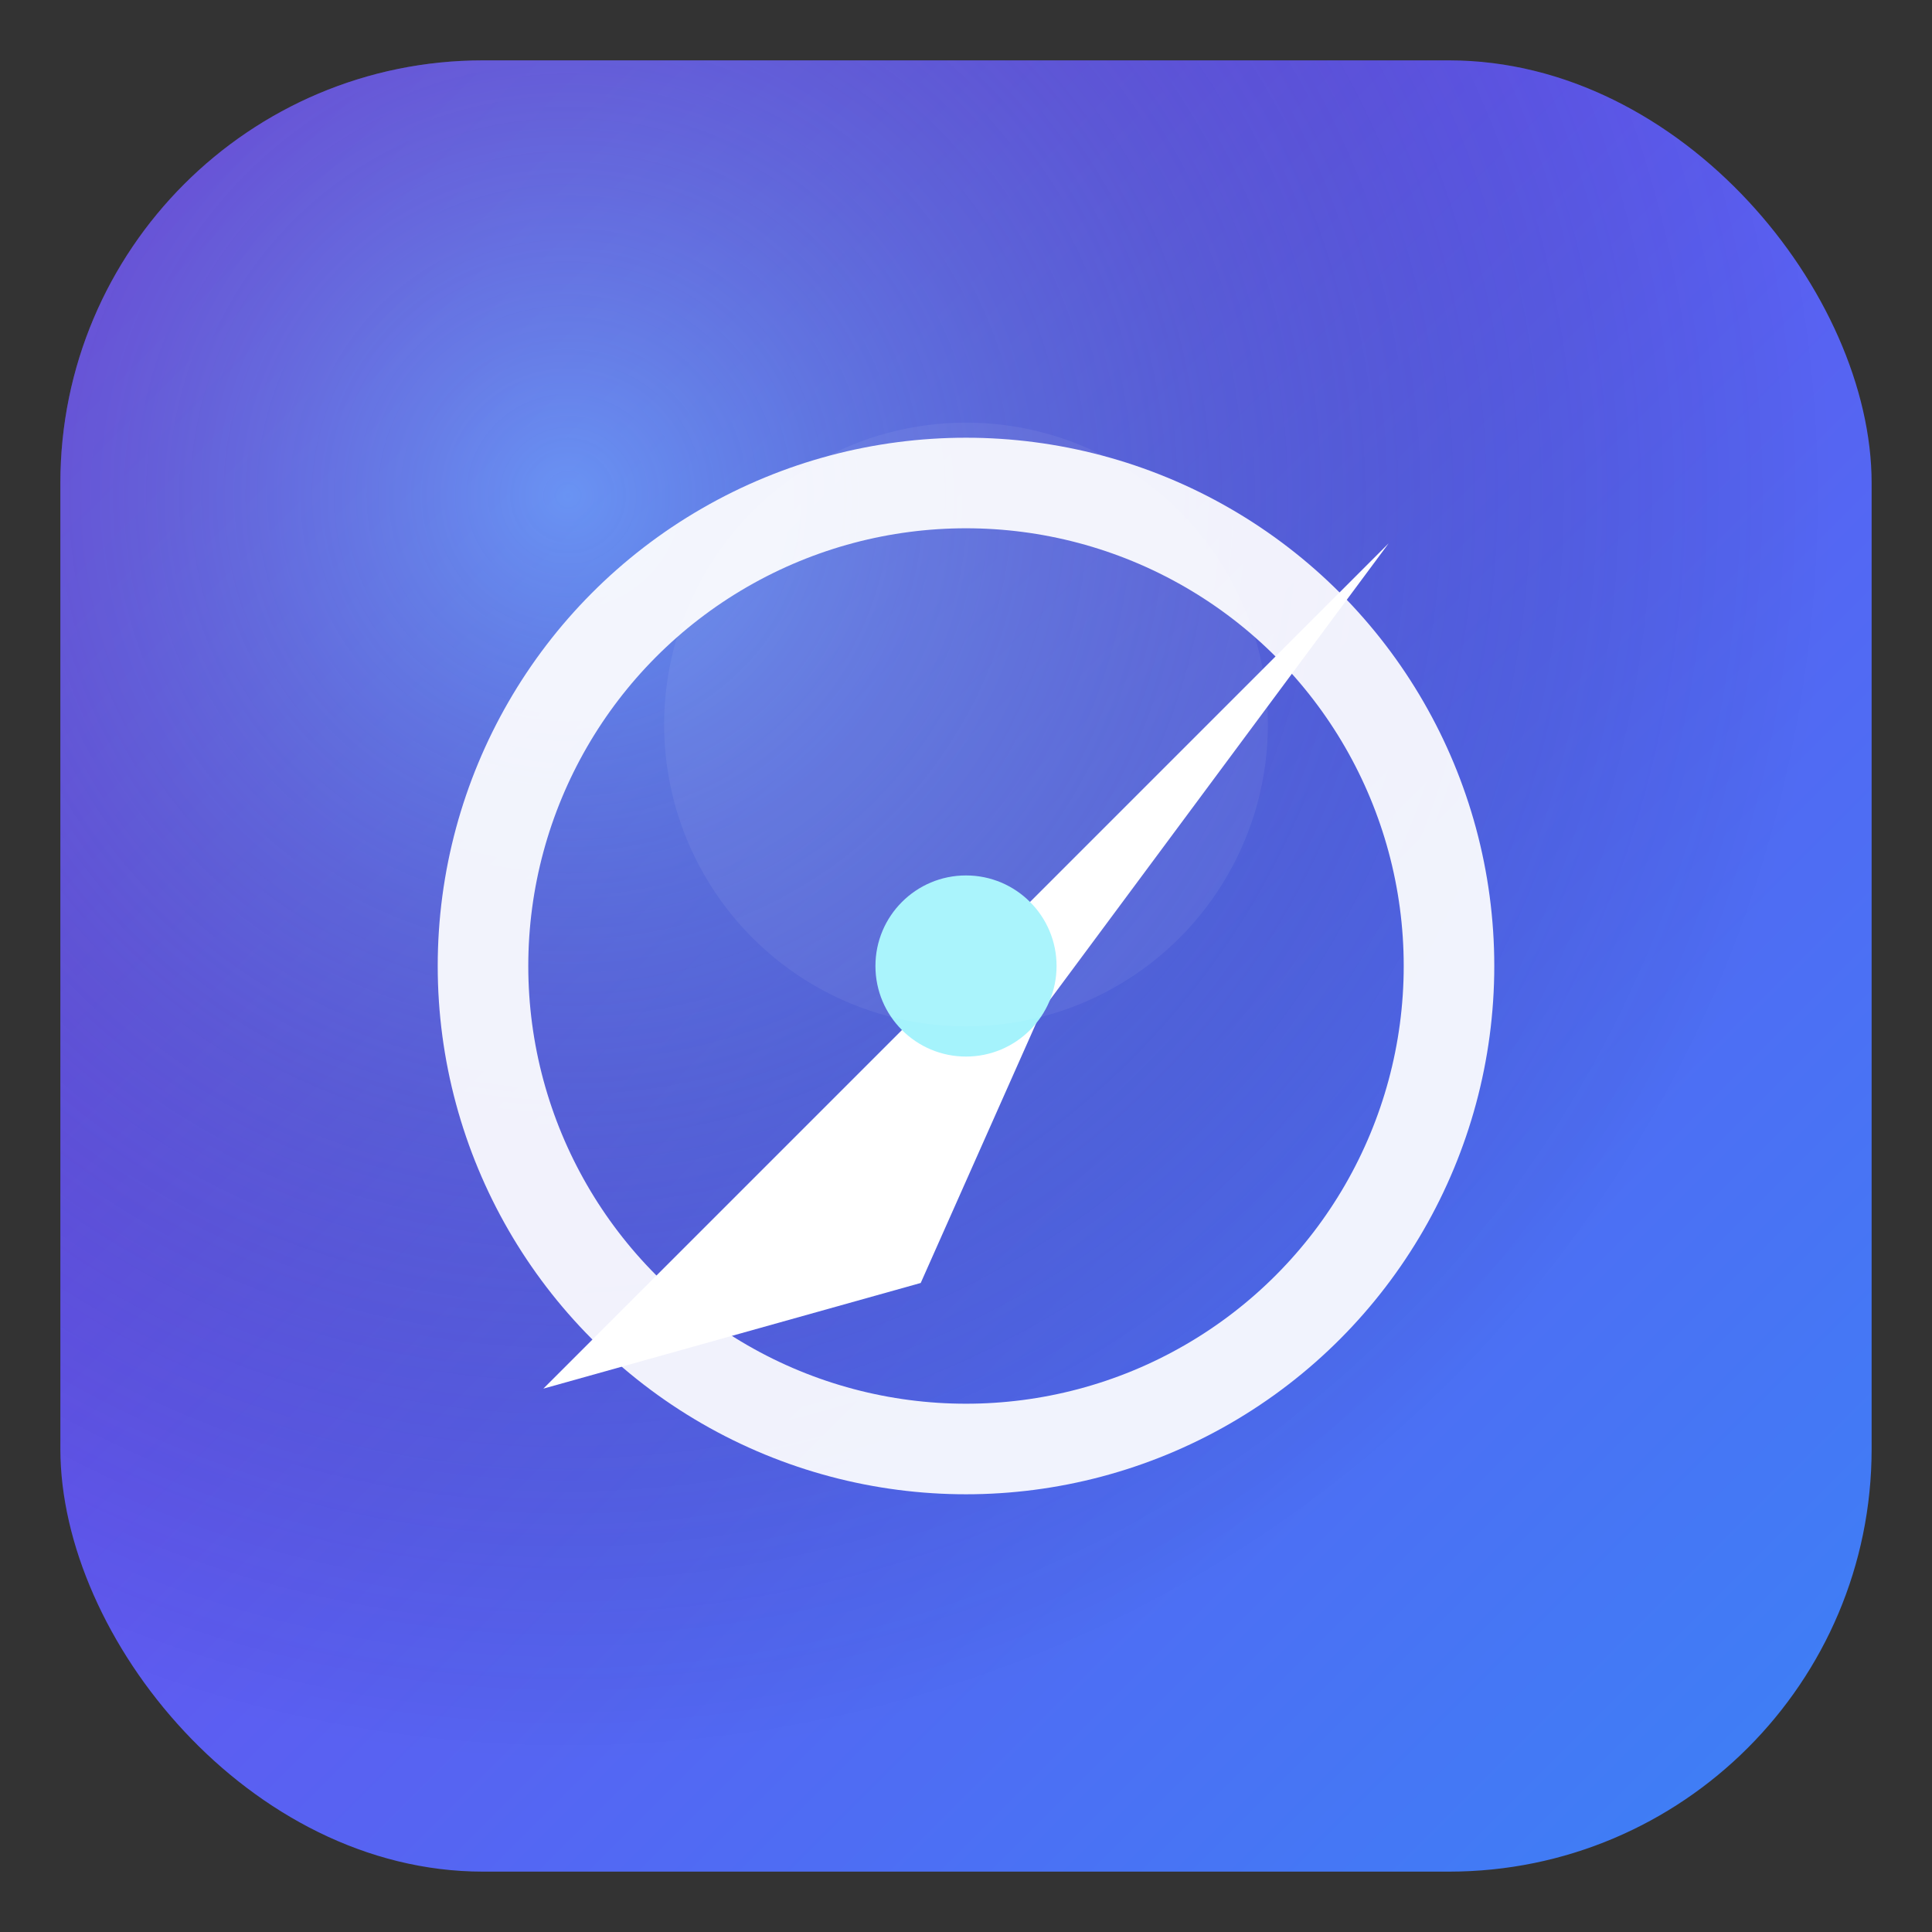
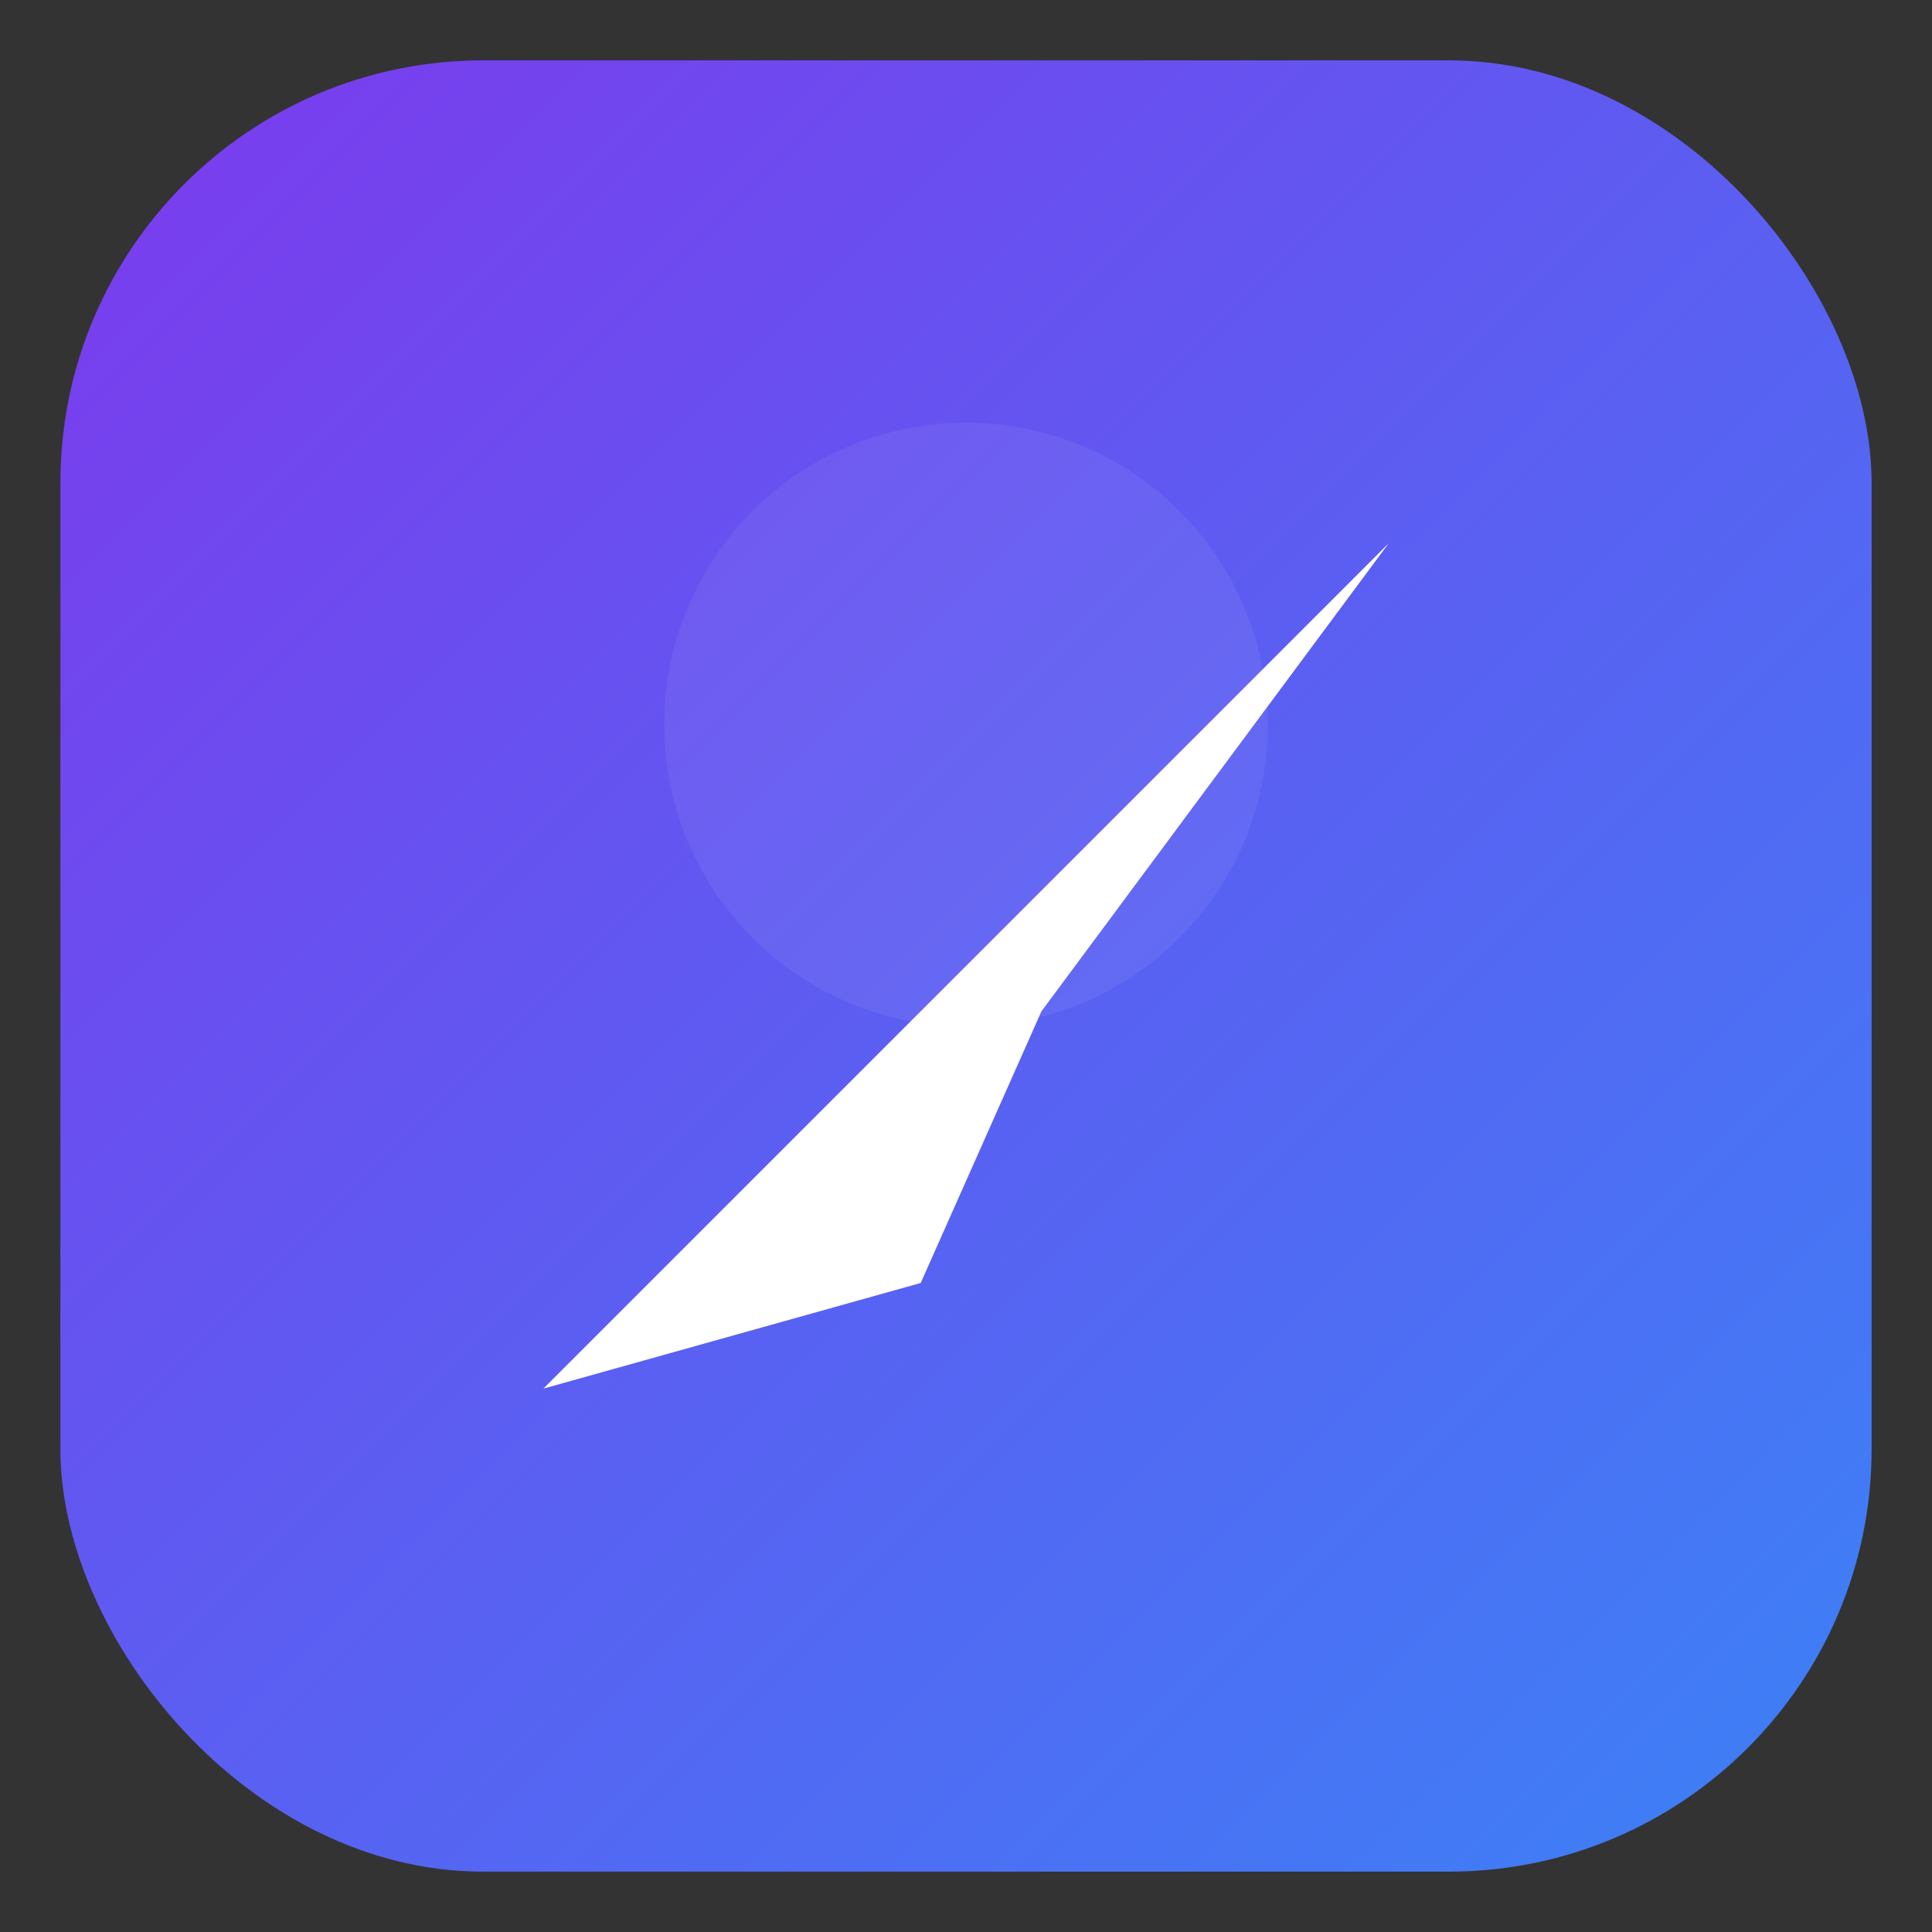
<svg xmlns="http://www.w3.org/2000/svg" width="512" height="512" viewBox="0 0 64 64">
  <rect x="0" y="0" width="64" height="64" fill="#333333" stroke="none" />
  <defs>
    <linearGradient id="ukn-grad" x1="0" y1="0" x2="1" y2="1">
      <stop offset="0%" stop-color="#7C3AED" />
      <stop offset="100%" stop-color="#3B82F6" />
    </linearGradient>
    <radialGradient id="ukn-glow" cx="28%" cy="24%" r="70%">
      <stop offset="0%" stop-color="#67E8F9" stop-opacity="0.45" />
      <stop offset="100%" stop-opacity="0" />
    </radialGradient>
  </defs>
  <rect x="2" y="2" width="60" height="60" rx="14" fill="url(#ukn-grad)" />
-   <rect x="2" y="2" width="60" height="60" rx="14" fill="url(#ukn-glow)" />
-   <circle cx="32" cy="32" r="16" fill="none" stroke="white" stroke-width="3" stroke-opacity="0.92" />
-   <path d="M18 46 L46 18 L34.5 33.5 L30.5 42.5 Z" fill="white" />
-   <circle cx="32" cy="32" r="3" fill="#A5F3FC" />
+   <path d="M18 46 L46 18 L34.5 33.5 L30.5 42.5 " fill="white" />
  <circle cx="32" cy="24" r="10" fill="#FFFFFF" opacity="0.06" />
</svg>